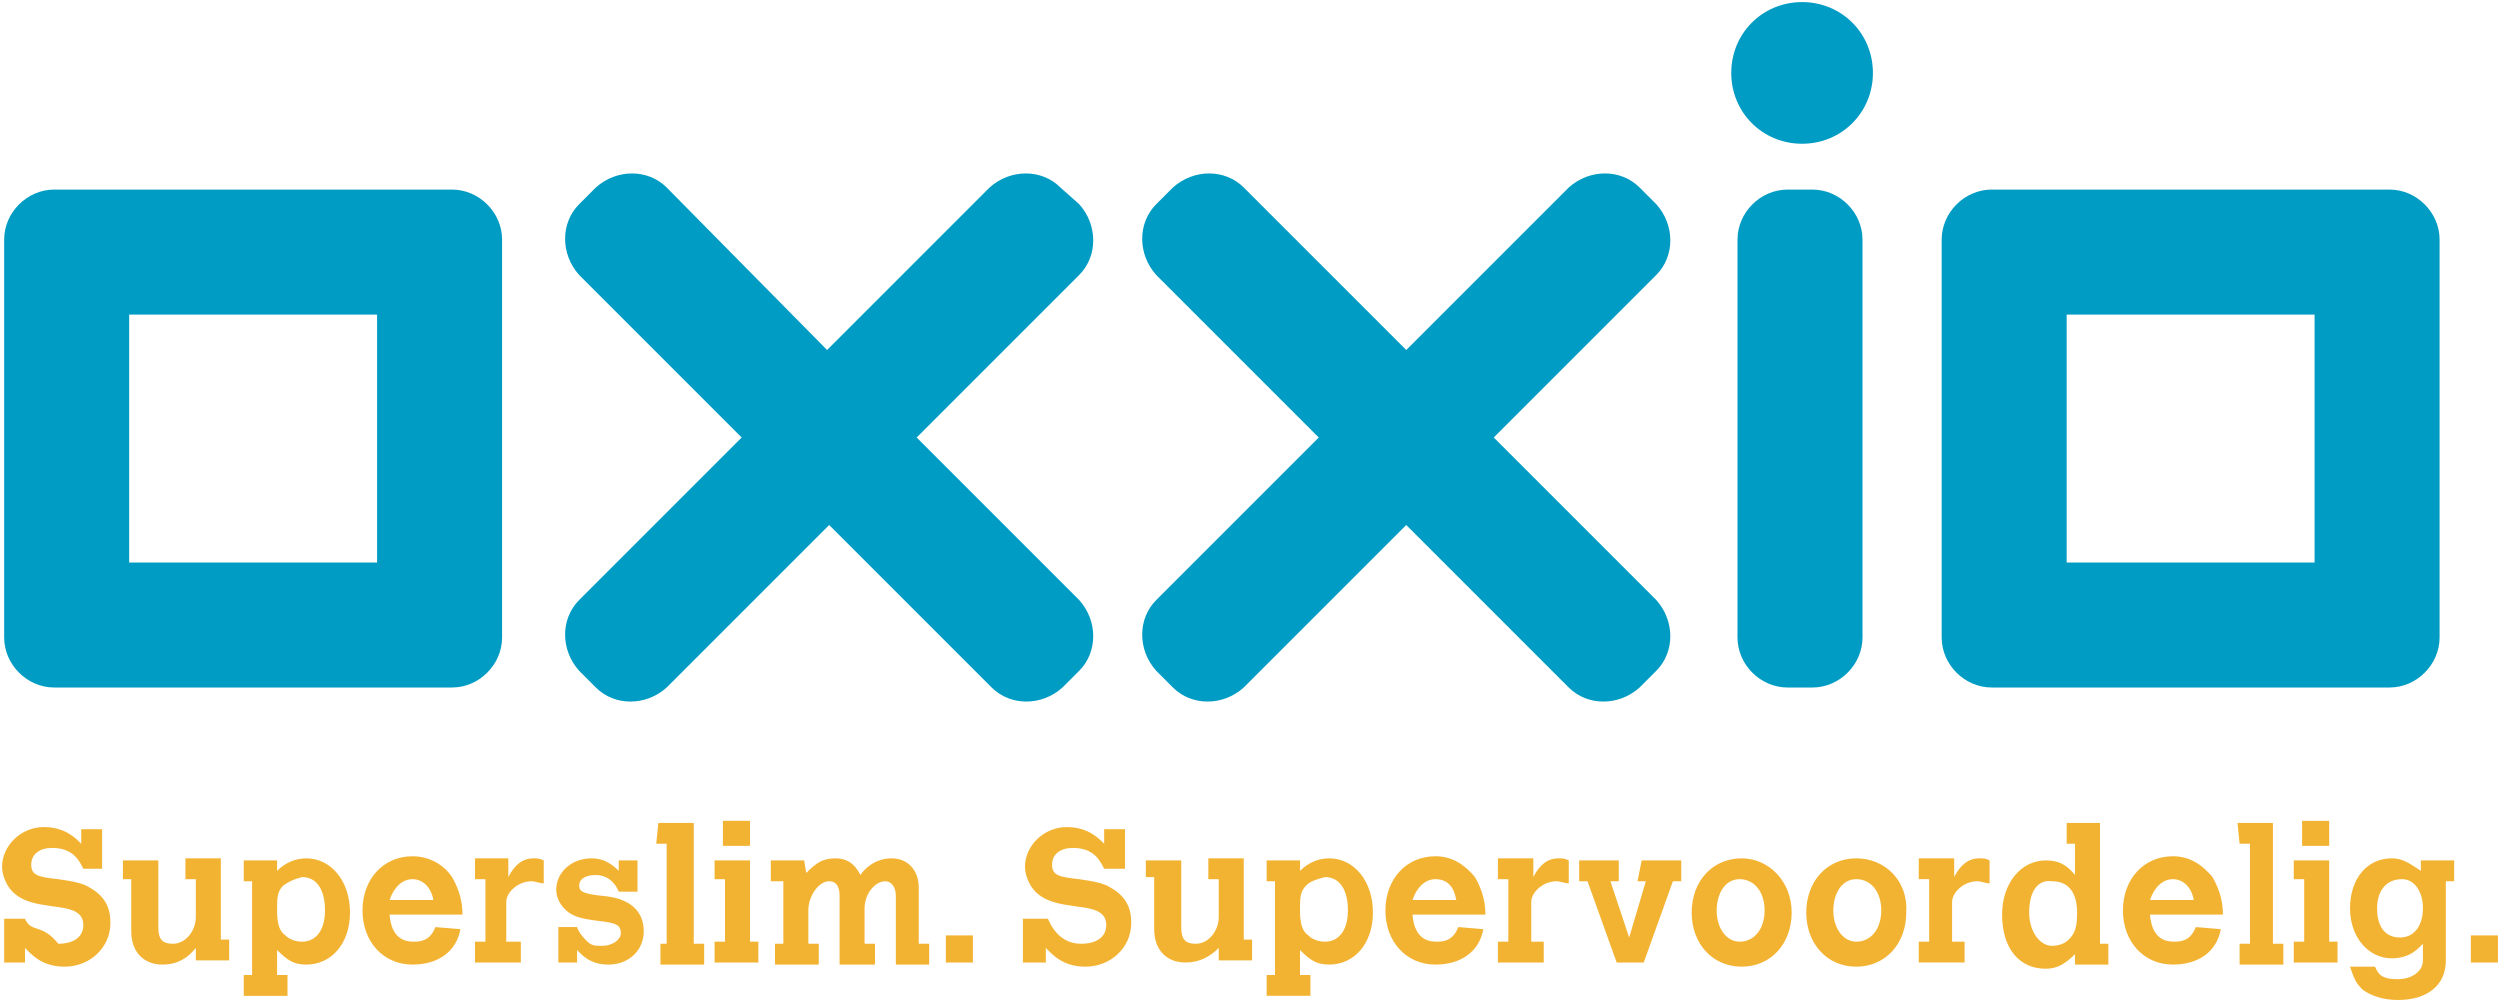
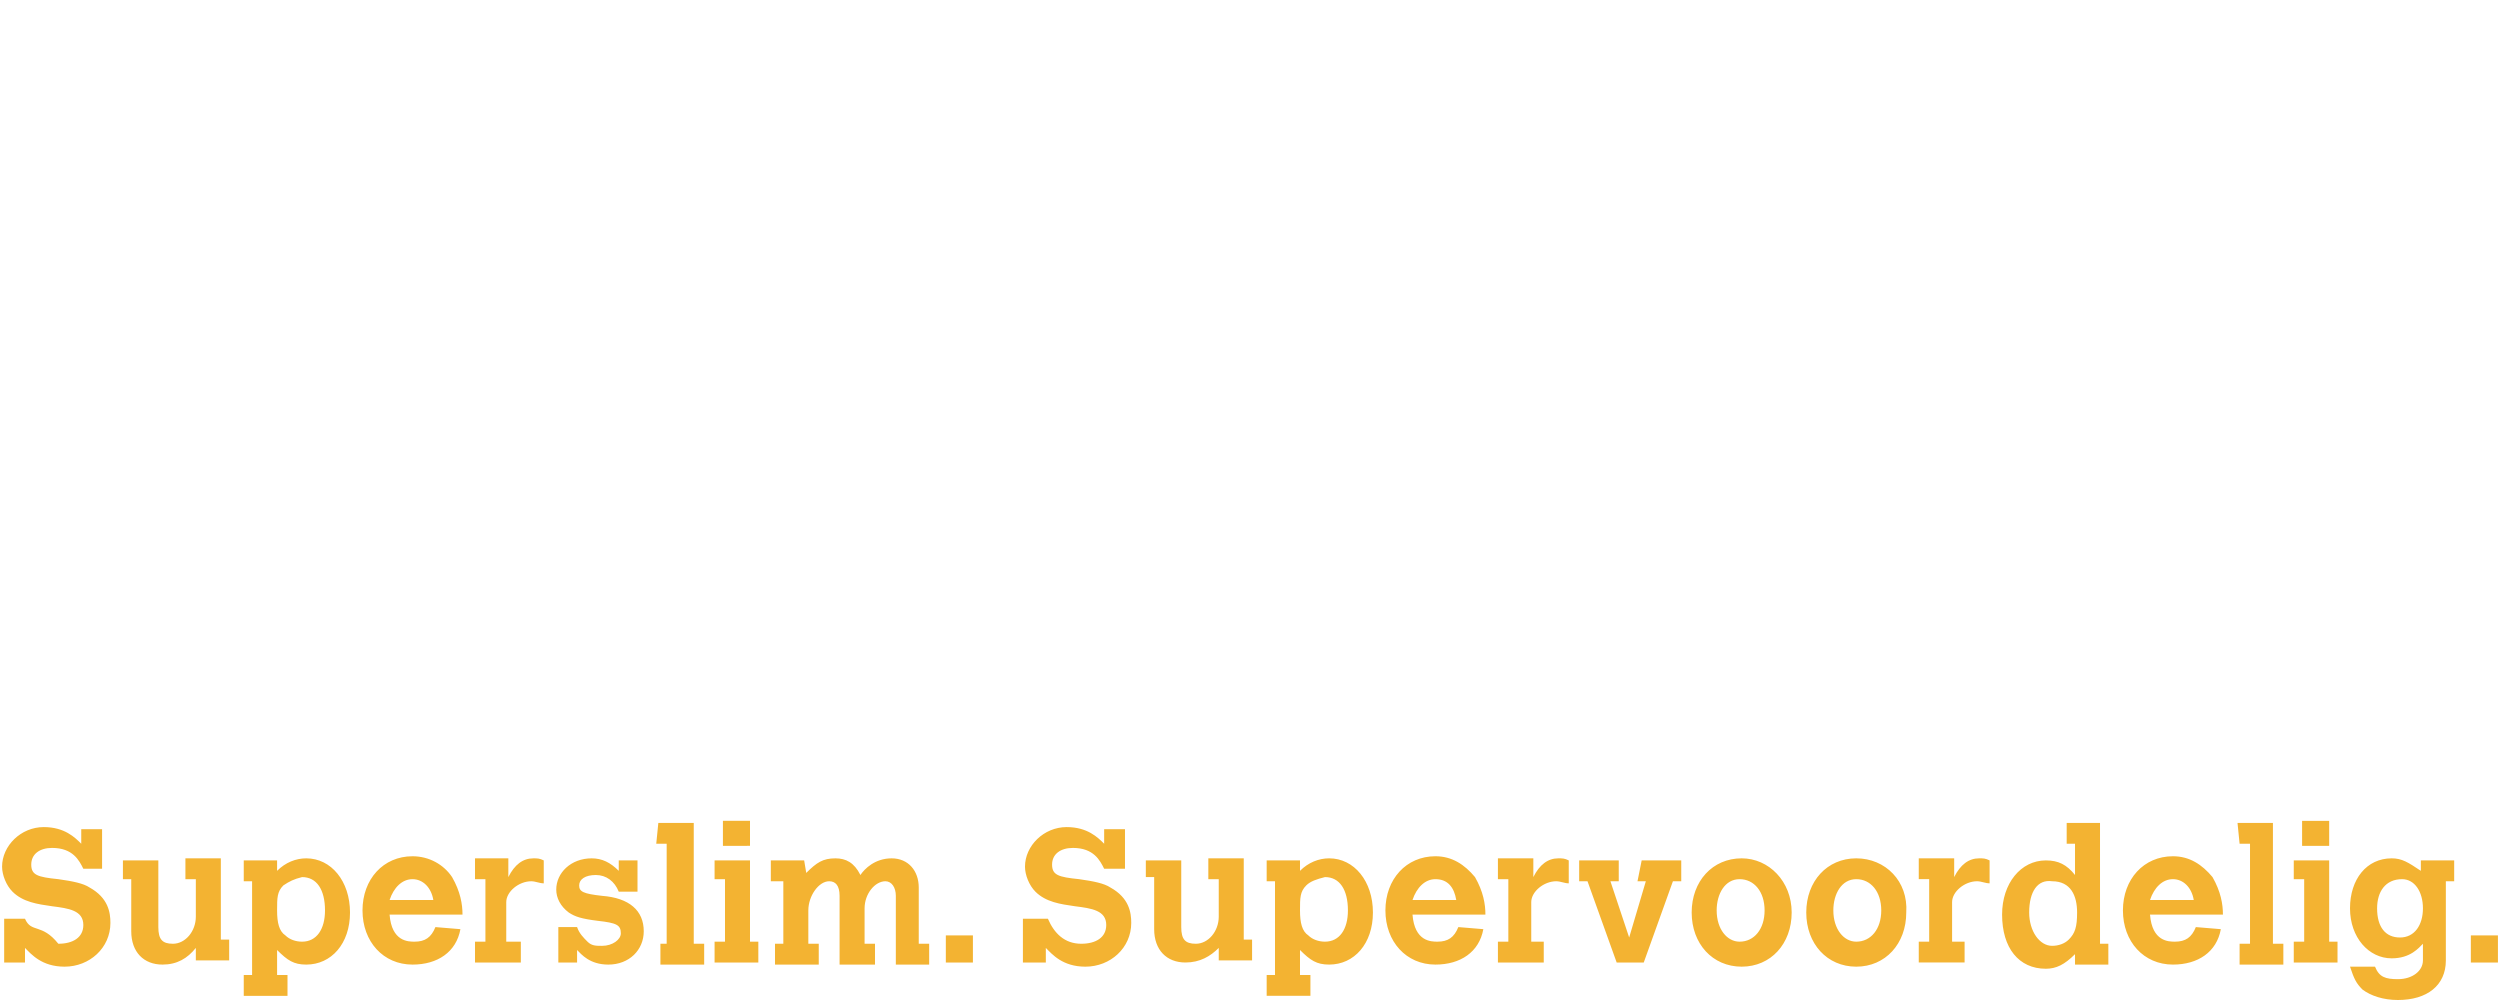
<svg xmlns="http://www.w3.org/2000/svg" role="group" viewBox="0 0 120 48" class="css-12nm6fc">
-   <path fill="#009cc4" d="M89.9 3.5c0 1.9-1.5 3.4-3.4 3.4s-3.4-1.5-3.4-3.4S84.6.1 86.5.1s3.4 1.5 3.4 3.4zM44 21l7.8-7.8c.9-.9.9-2.4 0-3.4l-.9-.8c-.9-.9-2.4-.9-3.4 0l-7.8 7.8L32 9c-.9-.9-2.4-.9-3.4 0l-.8.8c-.9.9-.9 2.4 0 3.4l7.8 7.8-7.8 7.8c-.9.9-.9 2.4 0 3.4l.8.8c.9.9 2.4.9 3.4 0l7.8-7.8 7.8 7.8c.9.9 2.4.9 3.4 0l.8-.8c.9-.9.9-2.4 0-3.4L44 21zm35.5 7.8L71.7 21l7.8-7.8c.9-.9.9-2.4 0-3.4l-.8-.8c-.9-.9-2.4-.9-3.4 0l-7.8 7.8L59.7 9c-.9-.9-2.4-.9-3.4 0l-.8.8c-.9.9-.9 2.4 0 3.4l7.8 7.8-7.8 7.8c-.9.9-.9 2.4 0 3.4l.8.8c.9.9 2.4.9 3.4 0l7.8-7.8 7.8 7.8c.9.9 2.4.9 3.4 0l.8-.8c.9-.9.9-2.4 0-3.4zM21.7 9.1H2.6C1.3 9.1.2 10.2.2 11.5v19.1c0 1.3 1.1 2.4 2.4 2.4h19.1c1.3 0 2.4-1.1 2.4-2.4V11.5c0-1.3-1.1-2.4-2.4-2.4zM18.1 27H6.2V15.1h11.9V27zm96.6-17.9H95.6c-1.3 0-2.4 1.1-2.4 2.4v19.1c0 1.3 1.1 2.4 2.4 2.4h19.1c1.3 0 2.4-1.1 2.4-2.4V11.5c0-1.3-1.1-2.4-2.4-2.4zM111.1 27H99.2V15.1h11.9V27zm-21.7 3.6c0 1.3-1.1 2.4-2.4 2.4h-1.2c-1.3 0-2.4-1.1-2.4-2.4V11.5c0-1.3 1.1-2.4 2.4-2.4H87c1.3 0 2.4 1.1 2.4 2.4v19.1z" />
-   <path fill="#0087A8" d="M23.7 31.3V19.2" />
  <path fill="#F3B332" d="M1.2 44.1c.3.7.8  .2 1.6 1.2.7 0 1.2-.3 1.2-.9 0-.7-.7-.8-1.5-.9-.7-.1-1.4-.2-1.9-.7-.3-.3-.5-.8-.5-1.2 0-1 .9-1.9 2-1.9 1 0 1.5.5 1.8.8v-.7h1v1.9H4c-.2-.4-.5-1-1.5-1-.6 0-1 .3-1 .8s.3.6 1.3.7c.7.1 1.2.2 1.5.4.9.5 1 1.2 1 1.7 0 1.2-1 2.1-2.2 2.1-1.1 0-1.6-.6-1.9-.9v.7h-1v-2.1h1m4.7-2.8h1.7v3.2c0 .6.2.8.7.8.6 0 1.1-.6 1.1-1.3v-1.8h-.5v-1h1.7v3.9h.4v1H9.4v-.6c-.4.5-.9.8-1.6.8-.9 0-1.5-.6-1.5-1.6v-2.5h-.4v-.9m7.7 1.2c-.3.3-.3.6-.3 1.2s.1 1 .4 1.2c.2.2.5.3.8.3.7 0 1.1-.6 1.1-1.5 0-1-.4-1.6-1.1-1.6-.4.1-.6.2-.9.4zm-.3-.7c.4-.4.9-.6 1.4-.6 1.2 0 2.1 1.1 2.1 2.6s-.9 2.5-2.1 2.5c-.6 0-.9-.2-1.4-.7v1.2h.5v1h-2.1v-1h.4v-4.5h-.4v-1h1.6v.5zm7.5 1.4c-.1-.6-.5-1-1-1s-.9.4-1.1 1h2.1zm1.3 1.4c-.2 1.1-1.1 1.7-2.3 1.7-1.4 0-2.4-1.1-2.4-2.6s1-2.6 2.4-2.6c.8 0 1.5.4 1.9 1 .4.7.5 1.3.5 1.8h-3.5c.1 1.3.9 1.3 1.2 1.3.5 0 .8-.2 1-.7l1.2.1zm2.3-2.5c.3-.6.7-.9 1.2-.9.2 0 .3 0 .5.1v1.1c-.2 0-.4-.1-.6-.1-.6 0-1.2.5-1.2 1v1.9h.7v1h-2.2v-1h.5v-3h-.5v-1h1.6v.9m3.3 2.4c.1.3.3.5.5.7.2.2.4.2.7.2.5 0 .9-.3.9-.6 0-.4-.2-.5-1.1-.6-.8-.1-1.1-.2-1.4-.4-.4-.3-.6-.7-.6-1.1 0-.8.7-1.5 1.7-1.5.5 0 .9.2 1.3.6v-.5h.9v1.5h-.9c-.2-.5-.6-.8-1.1-.8-.5 0-.8.2-.8.5s.2.4 1.1.5c1.3.1 2 .7 2 1.7 0 .9-.7 1.6-1.7 1.6-.9 0-1.3-.5-1.5-.7v.6h-.9v-1.7h.9m3.9-5h1.7v5.8h.5v1h-2.1v-1h.3v-4.8h-.5l.1-1m3.1 1.1H36v-1.2h-1.3v1.2zm-.4.7H36v3.9h.4v1h-2.1v-1h.5v-3h-.5v-.9zm4.4.6c.5-.5.8-.7 1.4-.7.5 0 .9.2 1.2.8.2-.3.7-.8 1.5-.8s1.3.6 1.3 1.4v2.7h.5v1H43V43c0-.4-.2-.7-.5-.7-.5 0-1 .6-1 1.3v1.7h.5v1h-1.7V43c0-.5-.2-.7-.5-.7-.5 0-1 .7-1 1.4v1.6h.5v1h-2.1v-1h.4v-3H37v-1h1.6l.1.6m6.7 4.3h1.3v-1.3h-1.3m4.9-.8c.3.7.8 1.2 1.6 1.2.7 0 1.2-.3 1.2-.9 0-.7-.7-.8-1.5-.9-.7-.1-1.4-.2-1.9-.7-.3-.3-.5-.8-.5-1.2 0-1 .9-1.9 2-1.9 1 0 1.5.5 1.8.8v-.7h1v1.9h-1c-.2-.4-.5-1-1.5-1-.6 0-1 .3-1 .8s.3.6 1.3.7c.7.1 1.2.2 1.5.4.9.5 1 1.2 1 1.7 0 1.2-1 2.1-2.2 2.1-1.1 0-1.6-.6-1.9-.9v.7h-1.1v-2.1h1.2m4.7-2.8h1.7v3.2c0 .6.2.8.7.8.6 0 1.1-.6 1.1-1.3v-1.8H58v-1h1.7v3.9h.4v1h-1.6v-.6c-.4.4-.9.7-1.6.7-.9 0-1.5-.6-1.5-1.6v-2.5H55v-.8m7.7 1.2c-.3.3-.3.6-.3 1.2s.1 1 .4 1.2c.2.2.5.3.8.3.7 0 1.1-.6 1.1-1.5 0-1-.4-1.6-1.1-1.6-.4.1-.7.2-.9.4zm-.3-.7c.4-.4.9-.6 1.4-.6 1.2 0 2.1 1.1 2.1 2.6s-.9 2.5-2.1 2.5c-.6 0-.9-.2-1.4-.7v1.2h.5v1h-2.1v-1h.4v-4.5h-.4v-1h1.6v.5zm7.5 1.4c-.1-.6-.4-1-1-1-.5 0-.9.4-1.1 1h2.1zm1.3 1.4c-.2 1.1-1.1 1.7-2.3 1.7-1.4 0-2.4-1.1-2.4-2.6s1-2.6 2.4-2.6c.8 0 1.4.4 1.9 1 .4.7.5 1.3.5 1.8h-3.5c.1 1.3.9 1.3 1.2 1.3.5 0 .8-.2 1-.7l1.2.1zm2.4-2.5c.3-.6.7-.9 1.2-.9.2 0 .3 0 .5.1v1.1c-.2 0-.4-.1-.6-.1-.6 0-1.2.5-1.2 1v1.9h.6v1h-2.2v-1h.5v-3h-.5v-1h1.7v.9m5.2-.8h1.9v1h-.4l-1.4 3.9h-1.3l-1.4-3.9h-.4v-1h1.9v1h-.4l.9 2.7.8-2.7h-.4l.2-1m3.6 2.4c0 .9.5 1.5 1.1 1.5.7 0 1.2-.6 1.2-1.5s-.5-1.5-1.2-1.5-1.1.7-1.1 1.5zm3.6.1c0 1.5-1 2.6-2.4 2.6s-2.4-1.1-2.4-2.6 1-2.6 2.4-2.6c1.3 0 2.4 1.1 2.4 2.6zm2-.1c0 .9.5 1.5 1.1 1.5.7 0 1.2-.6 1.2-1.5s-.5-1.5-1.2-1.5-1.1.7-1.1 1.5zm3.5.1c0 1.5-1 2.6-2.4 2.6s-2.4-1.1-2.4-2.6 1-2.6 2.4-2.6 2.5 1.1 2.4 2.6zm2.3-1.7c.3-.6.7-.9 1.2-.9.2 0 .3 0 .5.1v1.1c-.2 0-.4-.1-.6-.1-.6 0-1.2.5-1.2 1v1.9h.6v1h-2.2v-1h.5v-3h-.5v-1h1.7v.9m3.6 1.7c0 .9.5 1.6 1.1 1.6.3 0 .6-.1.8-.3.3-.3.4-.6.4-1.3 0-.8-.3-1.5-1.2-1.5-.7-.1-1.1.5-1.1 1.5zm1.8-4.3h1.6v5.8h.4v1h-1.6v-.5c-.5.5-.9.7-1.4.7-1.3 0-2.1-1-2.1-2.6 0-1.5.9-2.6 2.1-2.6.6 0 1 .2 1.4.7v-1.5h-.4v-1zm6.1 3.7c-.1-.6-.5-1-1-1s-.9.4-1.1 1h2.1zm1.3 1.4c-.2 1.1-1.1 1.7-2.3 1.7-1.4 0-2.4-1.1-2.4-2.6s1-2.6 2.4-2.6c.8 0 1.4.4 1.9 1 .4.7.5 1.3.5 1.8h-3.5c.1 1.3.9 1.3 1.2 1.3.5 0 .8-.2 1-.7l1.2.1zm.8-5.1h1.7v5.8h.5v1h-2.1v-1h.5v-4.8h-.5l-.1-1m3.1 1.1h1.3v-1.2h-1.3v1.2zm-.4.7h1.7v3.9h.4v1h-2.1v-1h.5v-3h-.5v-.9zm4 2.3c0 .9.4 1.4 1.1 1.4.7 0 1.1-.6 1.1-1.4 0-.8-.4-1.4-1-1.4-.8 0-1.2.6-1.2 1.4zm2.2 1.7c-.2.2-.6.7-1.5.7-1.1 0-2-1-2-2.4s.8-2.4 2-2.4c.5 0 .8.2 1.4.6v-.5h1.6v1h-.4v3.8c0 1.2-.9 1.9-2.3 1.9-.7 0-1.3-.2-1.7-.5-.3-.3-.4-.5-.6-1.1h1.2c.2.5.5.6 1.1.6.7 0 1.2-.4 1.2-.9v-.8zm2.3.9h1.3v-1.3h-1.3m21.6-2.1h-4.9l1.9-1.9c.3-.3.3-.8 0-1.2-.3-.3-.9-.3-1.2 0l-3.3 3.4c-.3.3-.3.8 0 1.2l3.3 3.4c.2.2.4.3.6.3.2 0 .4-.1.6-.2.2-.2.2-.4.2-.6 0-.2-.1-.4-.2-.6l-2-2h5c.3 0 .7-.1.7-.8 0-1-.6-1-.7-1zm11.2-.5h1.1v-1.5h.8v4.3h-.6v1.1h2.5v-1.1h-.6v-4.3h.8v1.5h1.1v-2.5h-5.1v2.5zm6.7.9h2.1c-.1-.6-.5-1-1-1-.6 0-1 .4-1.1 1zm2.1 1.4h1.3c-.2 1.1-1.1 1.7-2.3 1.7-1.4 0-2.4-1.1-2.4-2.6s1-2.6 2.4-2.6c.8 0 1.5.4 1.9 1 .4.7.5 1.3.5 1.8H158c.1 1.3 1 1.3 1.2 1.3.5.2.8-.1 1-.6zm3.6-3.3h-1.7v1h.5v3h-.5v1h2.3v-1h-.6v-1.9c0-.6.5-1 1.2-1 .2 0 .4 0 .6.1v-1.1c-.2 0-.4-.1-.5-.1-.5 0-.9.3-1.2.9v-.9zm2.1 1h.5v2.5c0 1 .5 1.6 1.5 1.6.7 0 1.1-.3 1.6-.7v.6h1.6v-1h-.4v-3.9H169v1h.5v1.8c0 .7-.5 1.3-1.1 1.3-.5 0-.7-.3-.7-.9v-3.2H166v.9zm8.1 0c-.7 0-1.2.5-1.2 1.4 0 .9.4 1.4 1.1 1.4.7 0 1.1-.6 1.1-1.4.1-.9-.4-1.4-1-1.4zm1.1 3.8v-.8c-.2.2-.6.7-1.5.7-1.2 0-2-1-2-2.4s.8-2.4 2.1-2.4c.5 0 .9.2 1.4.6v-.5h1.7v1h-.4v3.8c0 1.2-.9 1.9-2.4 1.9-.7 0-1.3-.2-1.7-.5-.3-.3-.4-.5-.6-1.1h1.2c.2.4.5.6 1.1.6.6 0 1.1-.4 1.1-.9zm9.4-3.4c0-.8-.6-1.5-1.5-1.5-.8 0-1.2.5-1.5.8v-.6h-1.7v1h.5v3h-.5v1h2.1v-1h-.4v-1.8c0-.7.5-1.2 1.1-1.2.5 0 .7.3.7.7v3.3h1.6v-1h-.4v-2.7zm4.2 1.7v-.5c-1.2.1-1.9.2-1.9.9 0 .4.3.7.8.7.6 0 1.1-.5 1.1-1.1zm1.1-1.4v2.3h.4v1h-1.5v-.6c-.5.5-.9.7-1.5.7-1 0-1.7-.7-1.7-1.5 0-1.4 1.6-1.6 3.2-1.7 0-.8-.2-.9-.9-.9-.5 0-.9.3-.9.7h-1.2c.1-1 .9-1.6 2-1.6 1.4-.2 2.1.4 2.1 1.6zm4.3 1.4v-.5c-1.2.1-1.9.2-1.9.9 0 .4.3.7.8.7.7 0 1.1-.5 1.1-1.1zm1.2-1.4v2.3h.4v1h-1.5v-.6c-.5.5-.9.7-1.5.7-1 0-1.7-.7-1.7-1.5 0-1.4 1.6-1.6 3.2-1.7 0-.8-.2-.9-.9-.9-.5 0-.9.3-.9.7h-1.2c.1-1 .9-1.6 2-1.6 1.3-.2 2.1.4 2.1 1.6zm2.6-1.7h-1.7v1h.5v3h-.5v1h2.3v-1h-.6v-1.9c0-.6.5-1 1.2-1 .2 0 .4 0 .6.1v-1.1c-.2 0-.4-.1-.5-.1-.5 0-.9.3-1.2.9v-.9zm4.8-.5h.5v4.3h-.5v1.1h2.4v-1.1h-.5v-1.7h2.3v1.7h-.5v1.1h2.3v-1.1h-.5v-4.4h.5v-1h-2.3v1h.5v1.5h-2.3v-1.5h.5v-1h-2.3v1.1zm9 .4c1.3 0 2.4 1.1 2.4 2.6s-1 2.6-2.4 2.6-2.5-1.1-2.5-2.6 1.1-2.6 2.5-2.6zm-.1 1c-.7 0-1.2.6-1.2 1.5s.5 1.5 1.2 1.5 1.2-.6 1.2-1.5c0-.8-.5-1.5-1.2-1.5zm4.7-.9h-1.6v1h.4v3h-.4v1h2.1v-1h-.5v-1.6c0-.8.4-1.4 1-1.4.3 0 .5.2.5.7v3.2h1.7v-1h-.5v-1.7c0-.7.5-1.3 1-1.3.3 0 .5.3.5.7v3.3h1.7v-1h-.5v-2.7c0-.8-.5-1.4-1.3-1.4s-1.2.5-1.5.8c-.3-.6-.6-.8-1.2-.8s-.9.2-1.4.7v-.5zm7.7 1.9h2.1c-.1-.6-.5-1-1-1-.6 0-1 .4-1.1 1zm2.1 1.4h1.3c-.2 1.1-1.1 1.7-2.3 1.7-1.4 0-2.4-1.1-2.4-2.6s1-2.6 2.4-2.6c.8 0 1.5.4 1.9 1 .4.7.5 1.3.5 1.8H224c.1 1.3 1 1.3 1.2 1.3.4.2.7-.1.9-.6z" class="css-1x5uh97" />
</svg>